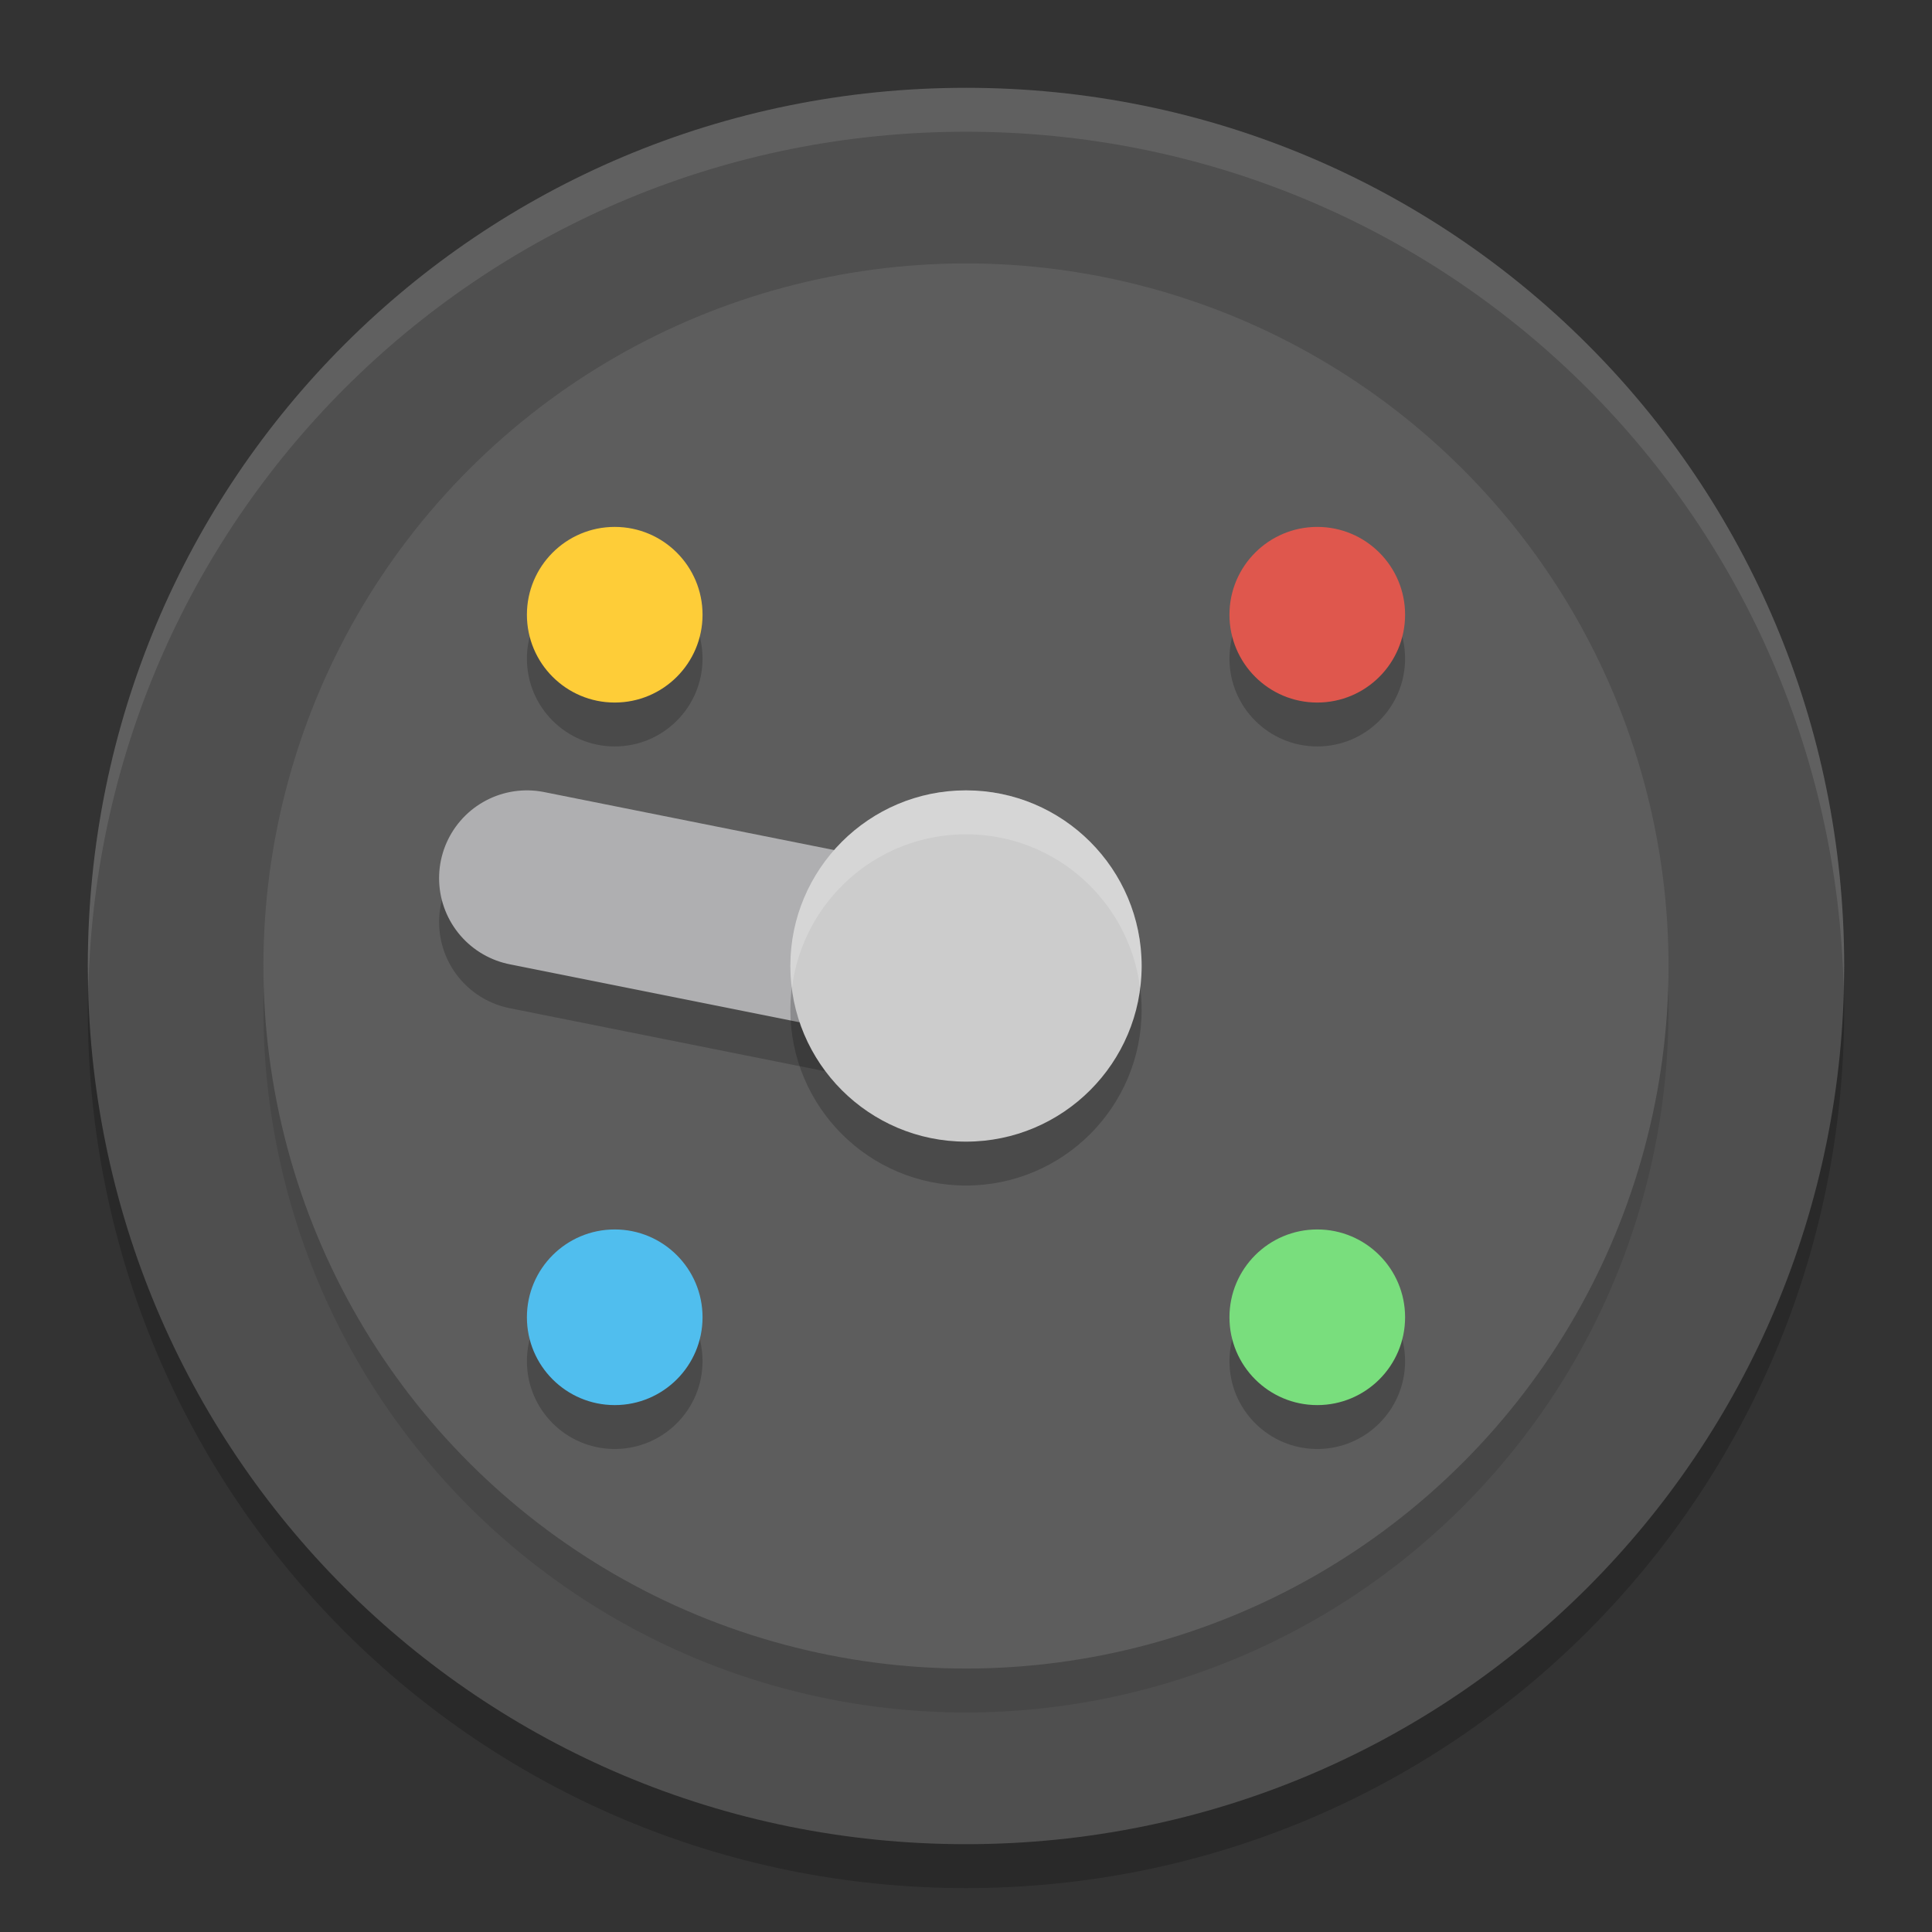
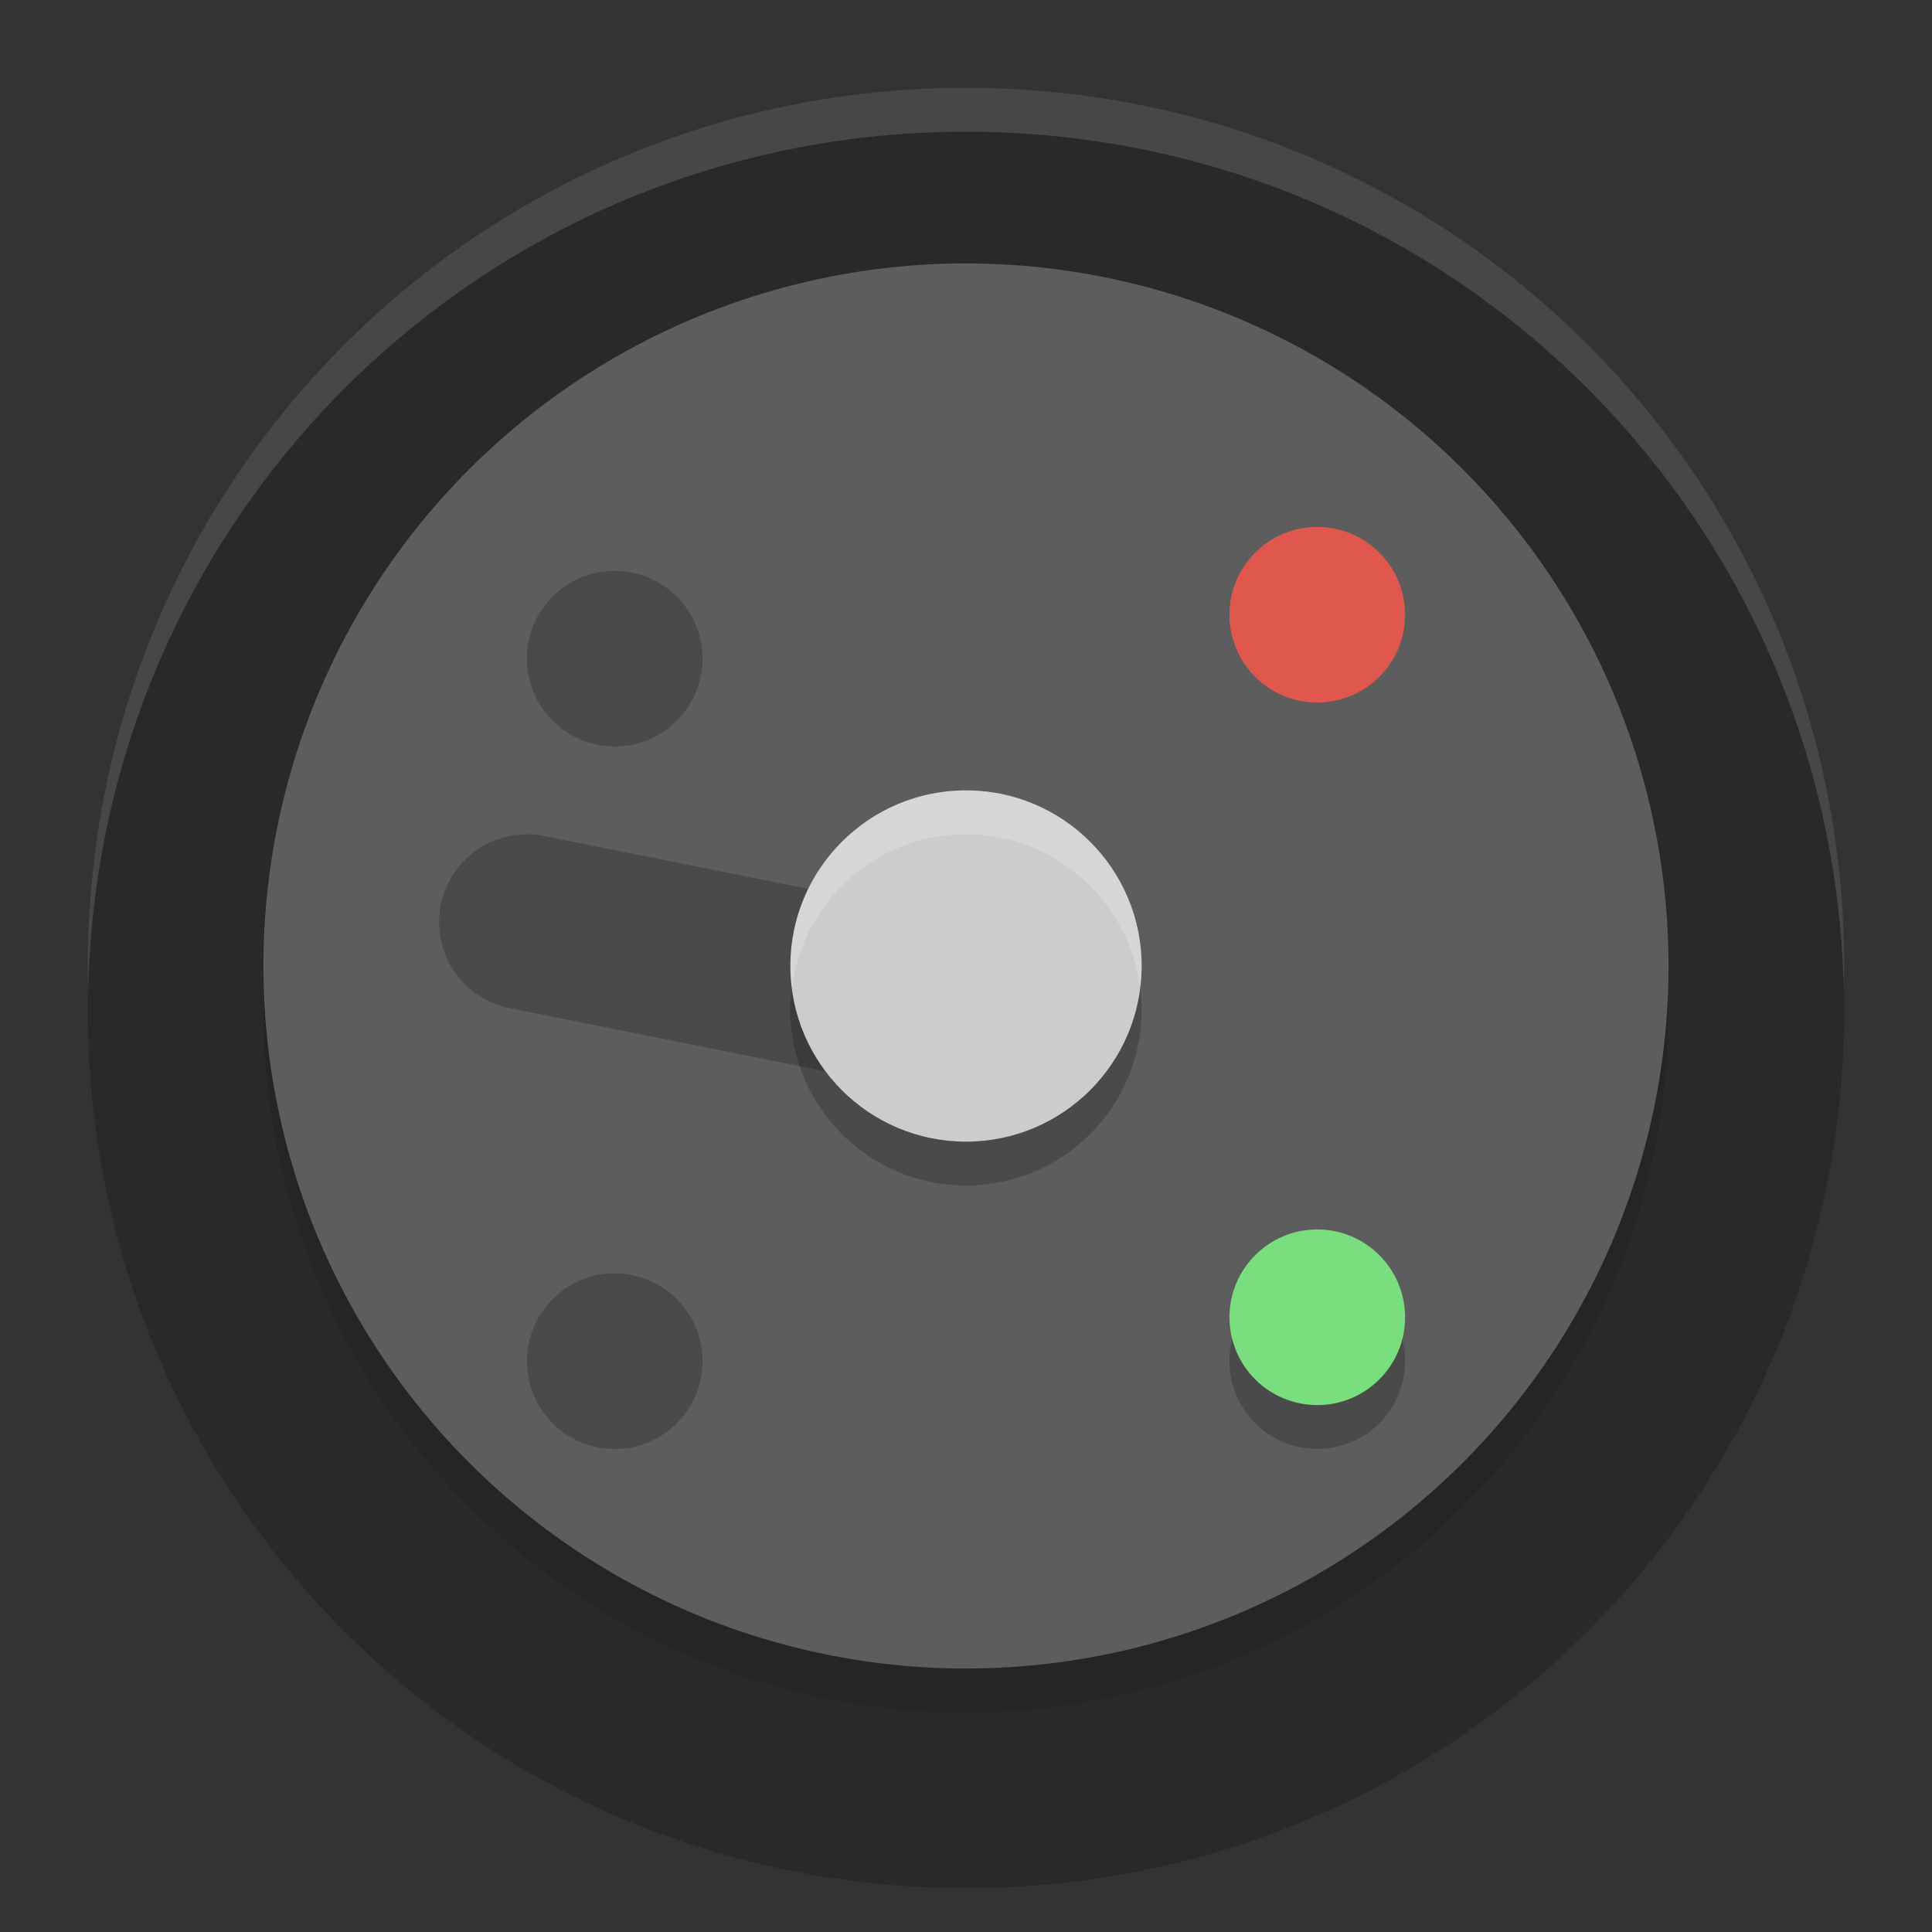
<svg xmlns="http://www.w3.org/2000/svg" width="22" height="22" version="1">
  <rect width="100%" height="100%" fill="#333333" stroke="none" />
  <path opacity=".2" d="m 11,1.5 c -5.54,0 -10,4.46 -10,10 0,5.54 4.46,10 10,10 5.54,0 10,-4.46 10,-10 0,-5.54 -4.46,-10 -10,-10 z" />
-   <path style="fill:#4f4f4f" d="M 11,1 C 5.46,1 1,5.46 1,11 1,16.54 5.46,21 11,21 16.54,21 21,16.54 21,11 21,5.46 16.54,1 11,1 Z" />
  <circle opacity=".1" cx="15.91" cy=".354" r="8" transform="rotate(45)" />
  <path fill="#ffffff" style="opacity:0.1" d="M 11,1 C 5.46,1 1,5.46 1,11 1,11.084 1.004,11.166 1.006,11.25 1.138,5.827 5.544,1.5 11,1.5 c 5.456,0 9.862,4.327 9.994,9.75 0.002,-0.084 0.006,-0.166 0.006,-0.25 0,-5.54 -4.46,-10 -10,-10 z" />
  <circle style="fill:#5d5d5d" cx="15.556" cy="0" r="8" transform="rotate(45)" />
  <circle opacity=".2" cx="7" cy="7.5" r="1" />
-   <circle style="fill:#fecd38" cx="7" cy="7" r="1" />
  <circle opacity=".2" cx="15" cy="15.5" r="1" />
  <circle style="fill:#79de7d" cx="15" cy="15" r="1" />
-   <circle opacity=".2" cx="7.5" cy="-15" r="1" transform="rotate(90)" />
  <circle style="fill:#df574d" cx="7" cy="-15" r="1" transform="rotate(90)" />
  <circle opacity=".2" cx="15.5" cy="-7" r="1" transform="rotate(90)" />
-   <circle style="fill:#50beee" cx="15" cy="-7" r="1" transform="rotate(90)" />
  <path style="fill:none;stroke:#000000;stroke-width:2;stroke-linecap:round;opacity:0.2" d="m 6,10.5 5,1" />
-   <path style="fill:none;stroke:#afafb1;stroke-width:2;stroke-linecap:round" d="m 6,10 5,1" />
  <path style="opacity:0.2" d="m 11,9.5 c -1.104,0 -2,0.896 -2,2 0,1.104 0.896,2 2,2 1.104,0 2,-0.896 2,-2 0,-1.104 -0.896,-2 -2,-2 z" />
  <path style="fill:#cccccc" d="m 11,9 c -1.104,0 -2,0.896 -2,2 0,1.104 0.896,2 2,2 1.104,0 2,-0.896 2,-2 0,-1.104 -0.896,-2 -2,-2 z" />
  <path style="opacity:0.2;fill:#ffffff" d="M 11,9 C 9.896,9 9,9.896 9,11 9,11.085 9.007,11.168 9.018,11.25 9.141,10.264 9.981,9.5 11,9.5 c 1.019,0 1.859,0.764 1.982,1.75 C 12.993,11.168 13,11.085 13,11 13,9.896 12.104,9 11,9 Z" />
</svg>